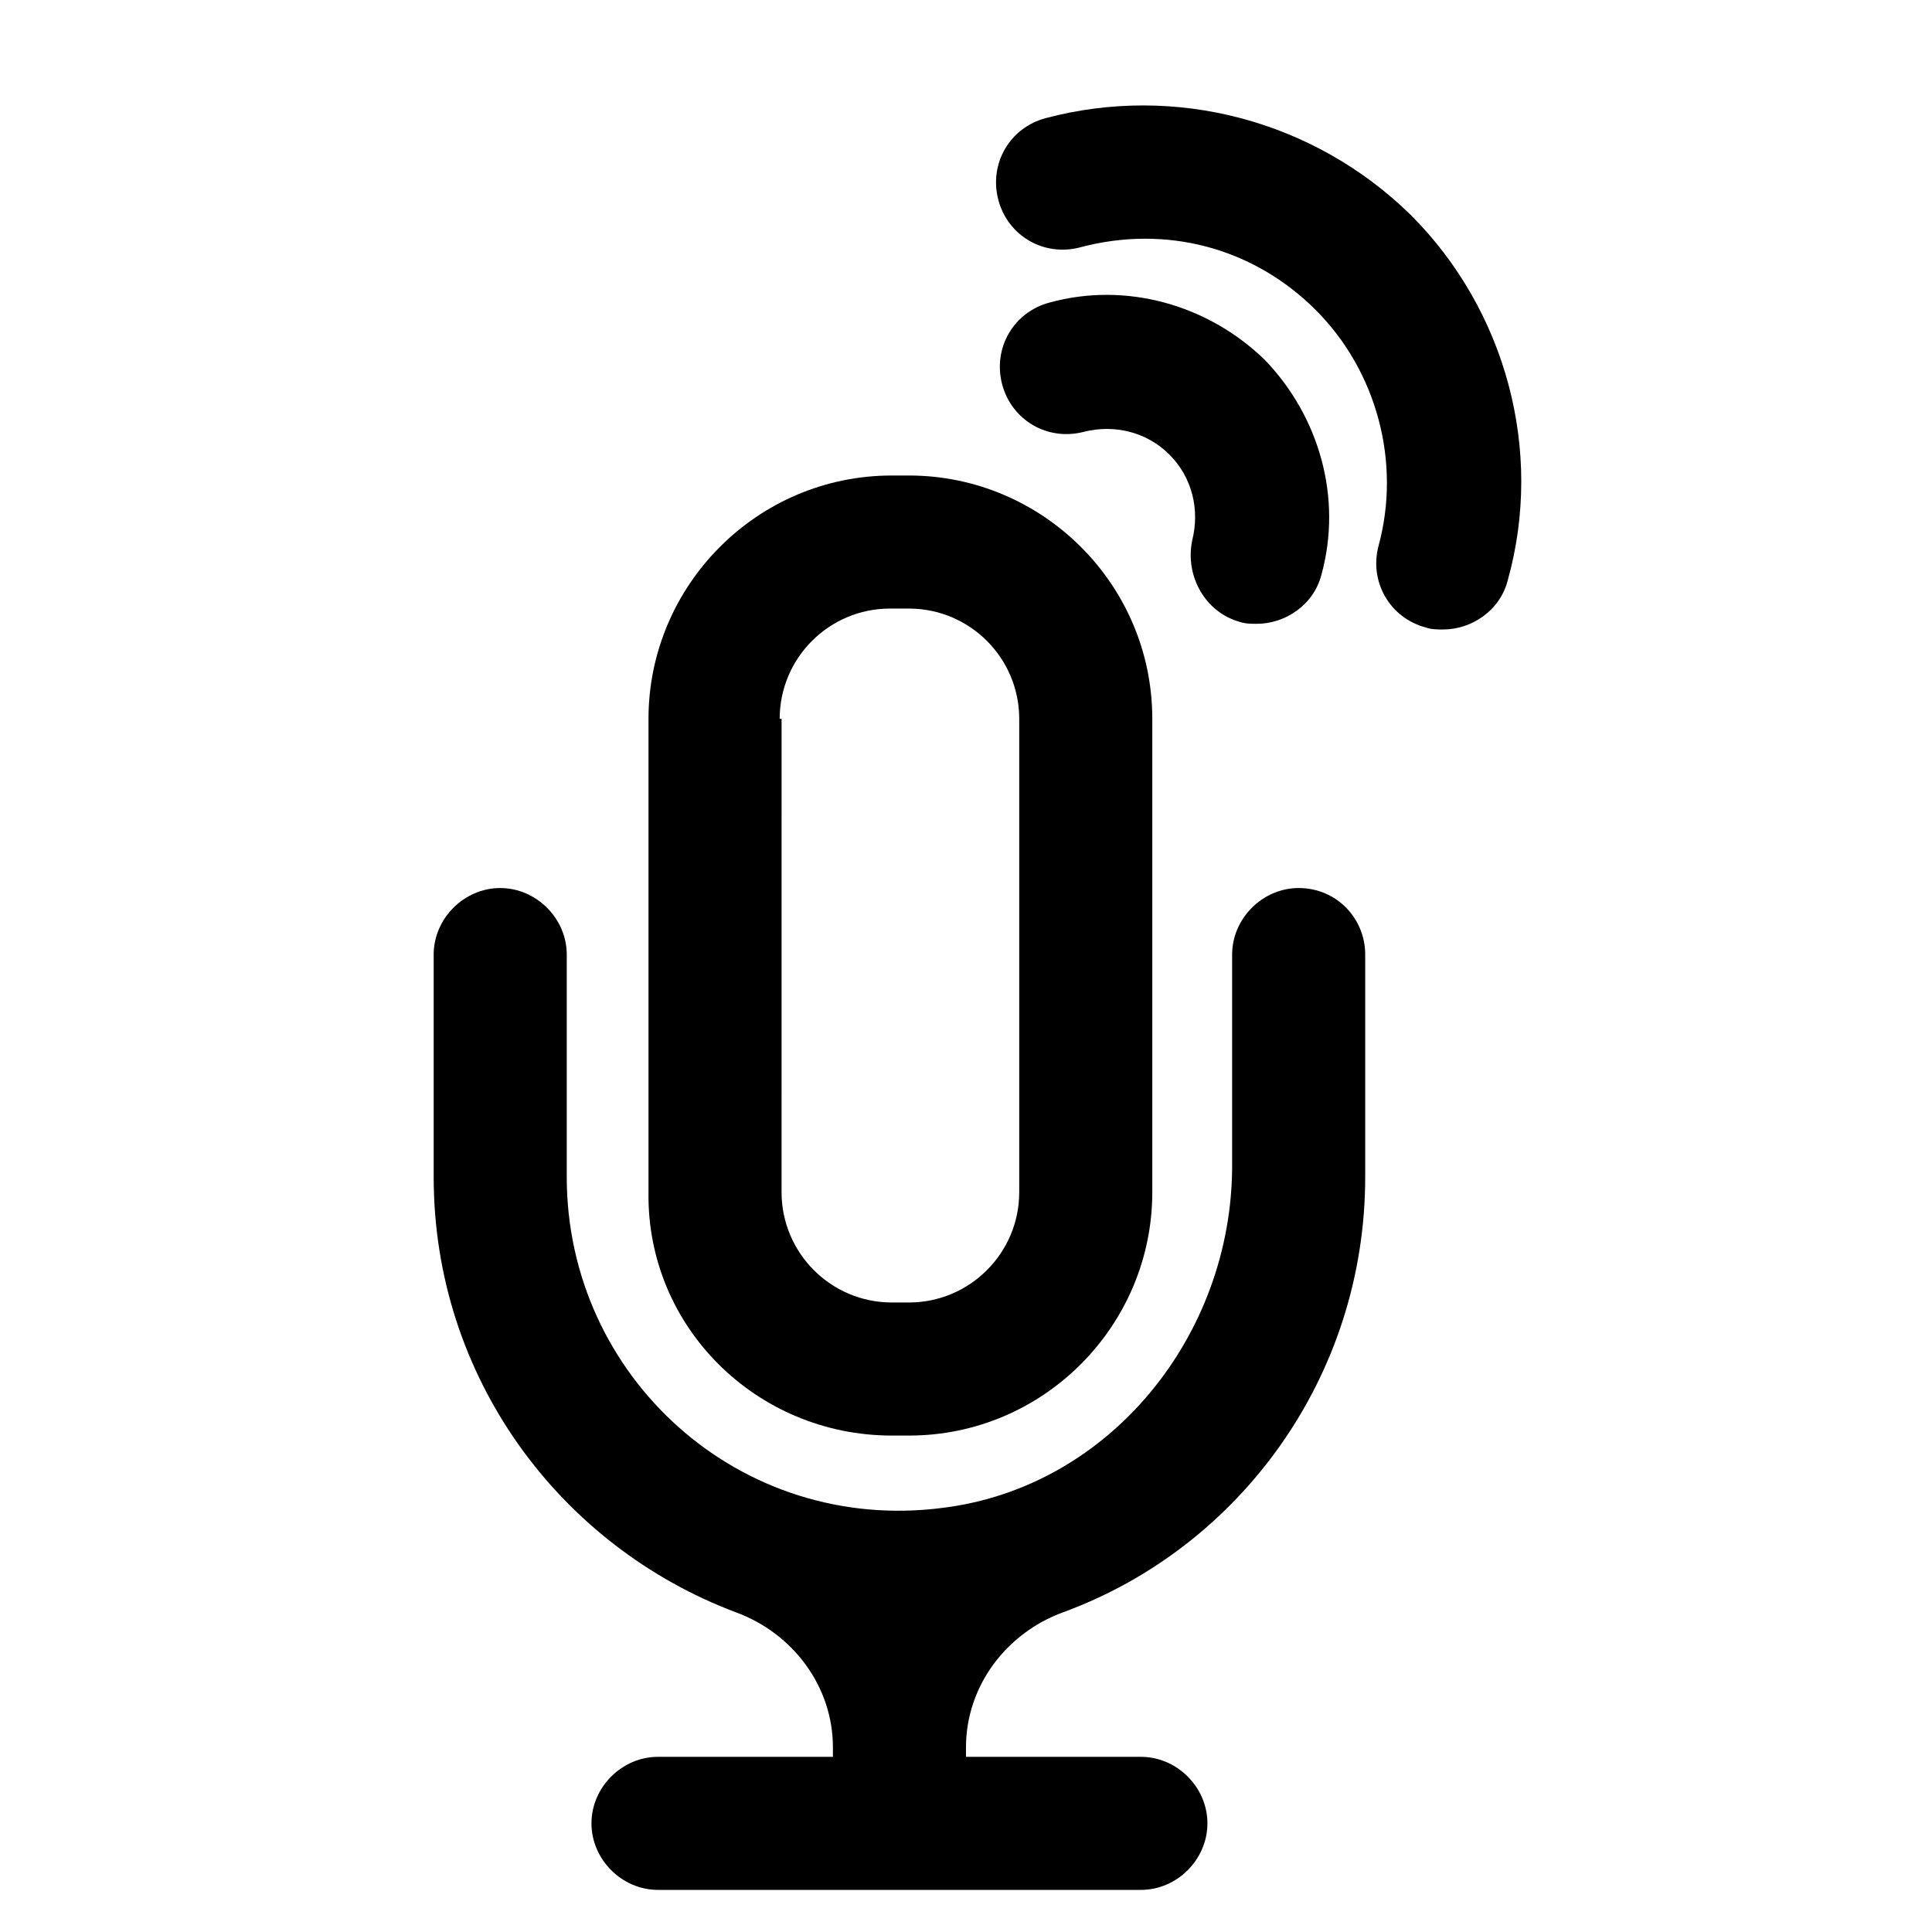
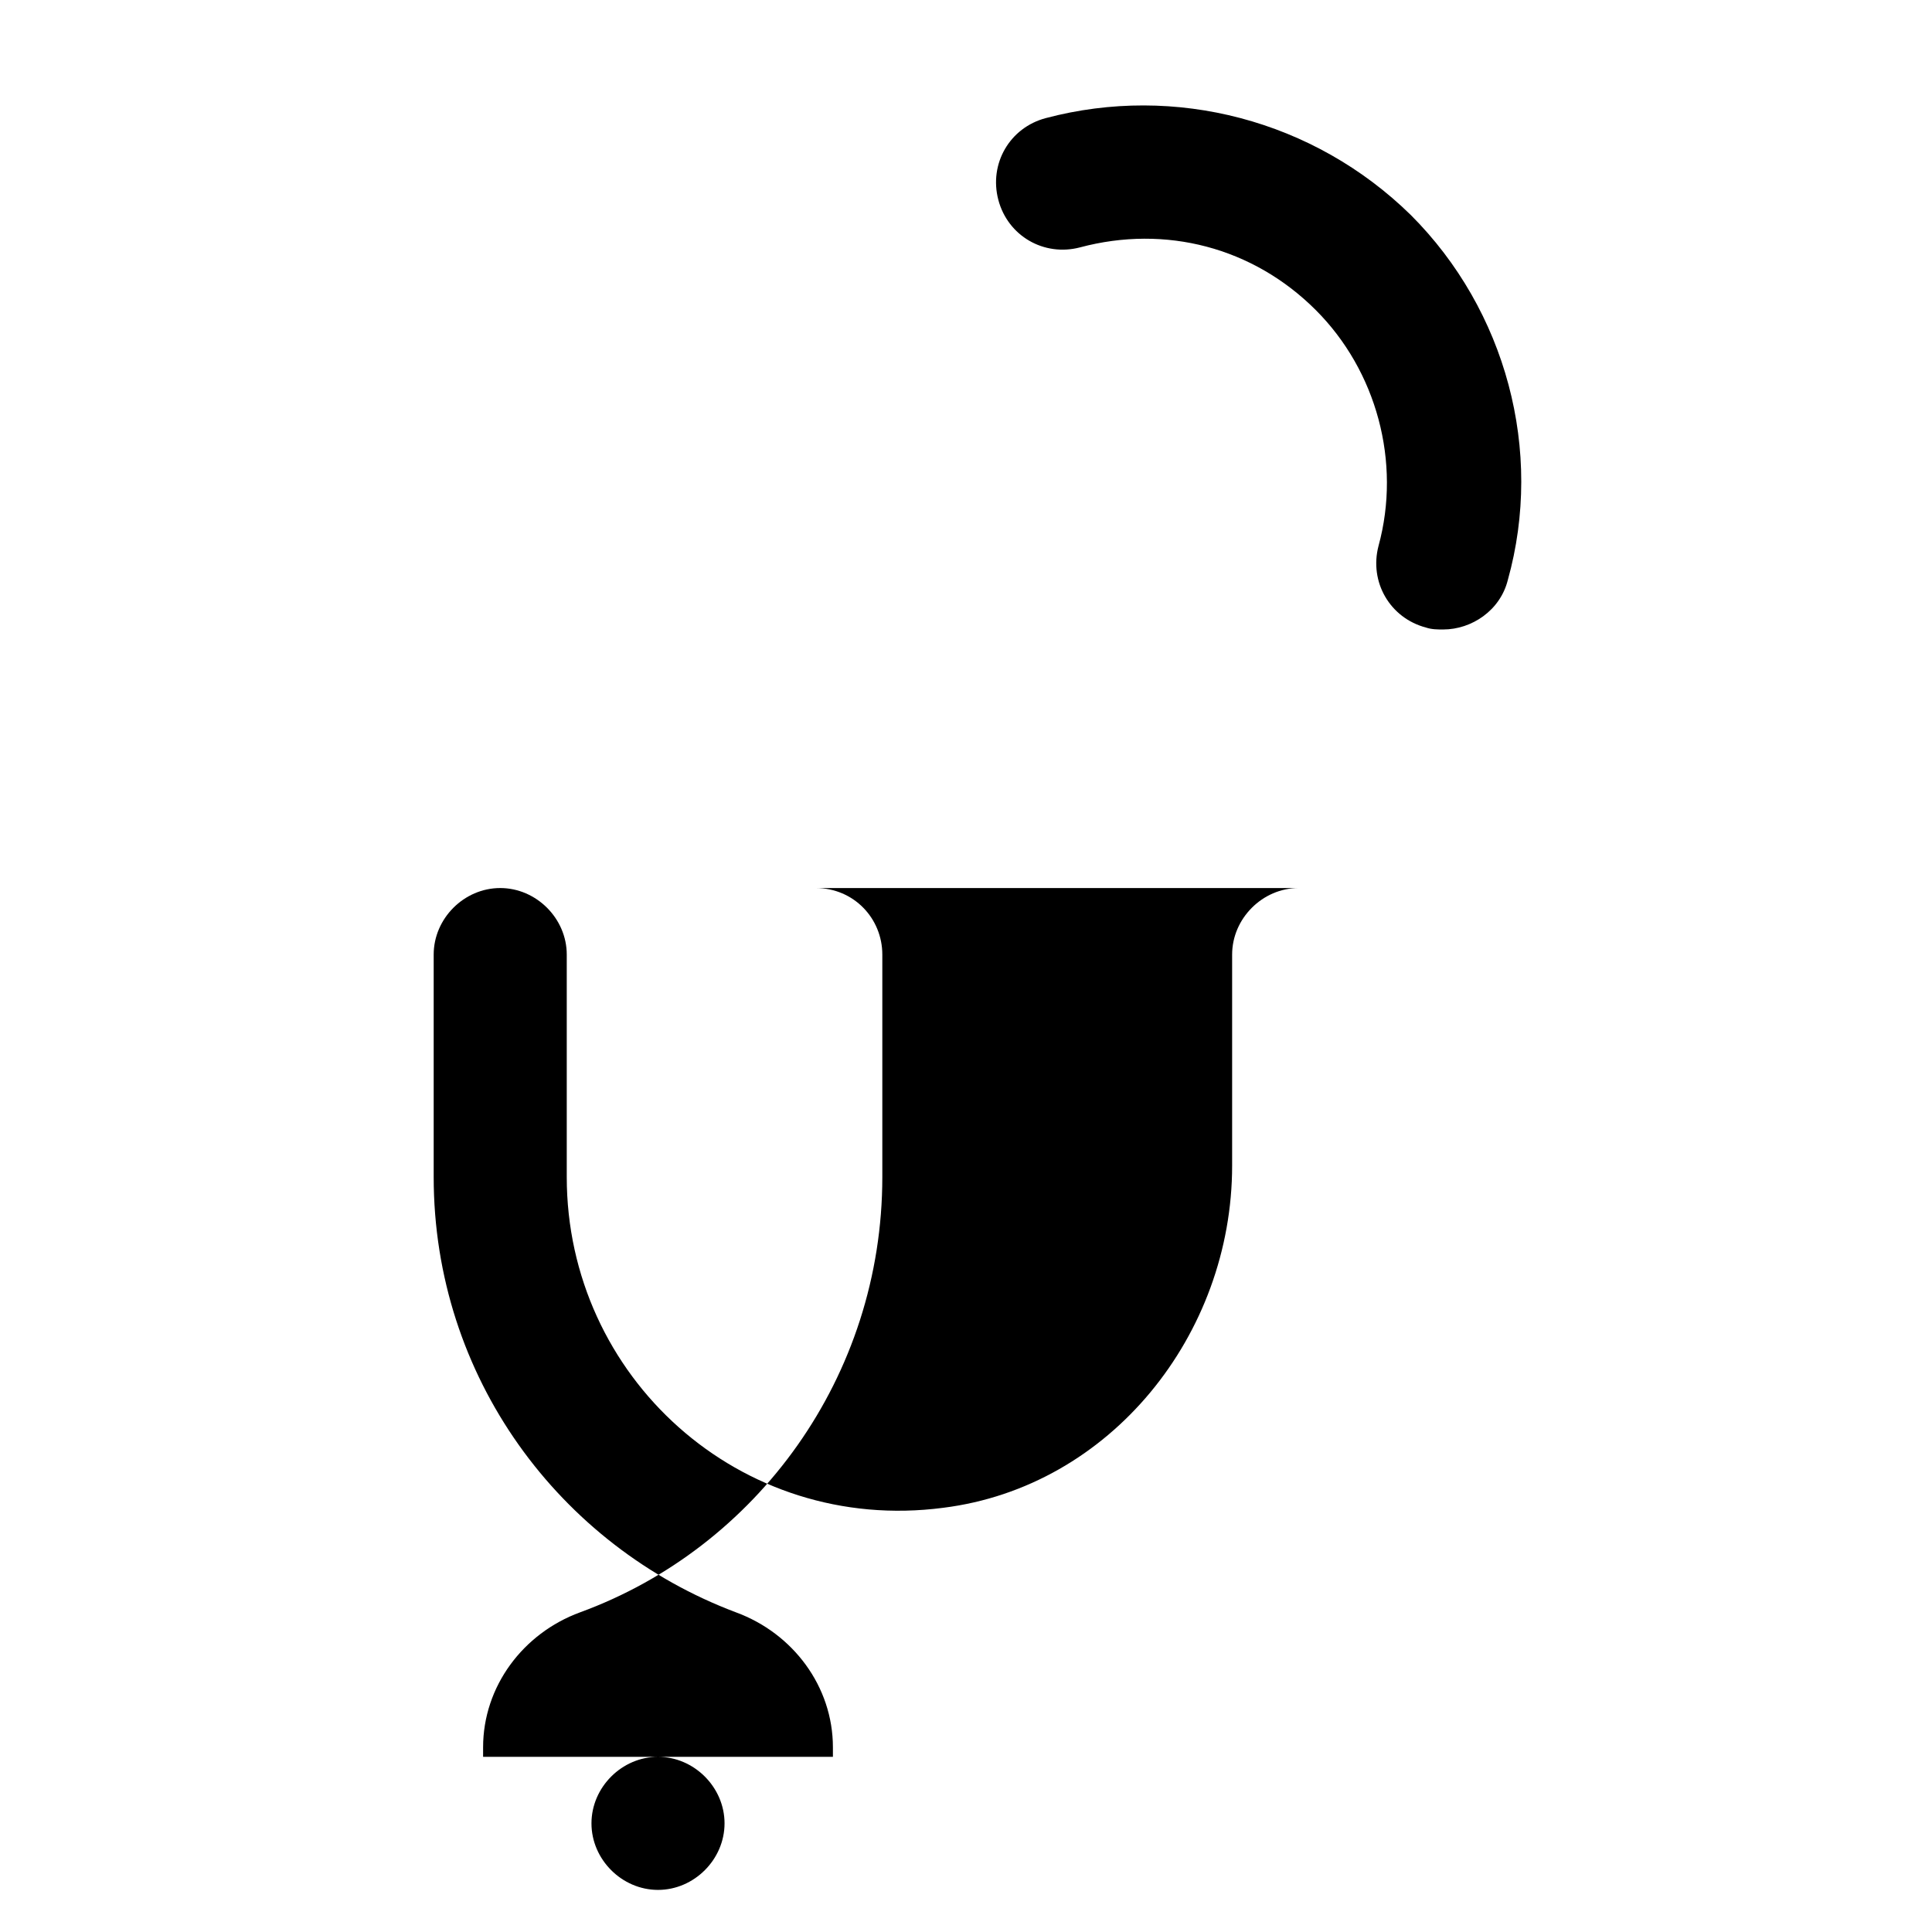
<svg xmlns="http://www.w3.org/2000/svg" fill="#000000" width="800px" height="800px" version="1.1" viewBox="144 144 512 512">
  <g>
-     <path d="m472.55 308.81c1.512 0.504 3.023 0.504 4.535 0.504 7.559 0 15.113-5.039 17.129-13.098 5.543-20.152-0.504-41.816-15.113-56.93-15.113-14.609-36.777-20.656-56.93-15.113-9.574 2.519-15.113 12.09-12.594 21.664 2.519 9.574 12.09 15.113 21.664 12.594 8.062-2.016 16.625 0 22.672 6.047 6.047 6.047 8.062 14.609 6.047 22.672-2.019 9.57 3.519 19.141 12.59 21.66z" />
    <path d="m517.89 200.99c-25.695-25.191-62.473-34.762-96.73-25.695-9.574 2.519-15.113 12.09-12.594 21.664 2.519 9.574 12.09 15.113 21.664 12.594 22.672-6.047 45.848 0 62.473 16.625 16.121 16.121 22.672 40.305 16.625 62.473-2.519 9.574 3.023 19.145 12.594 21.664 1.512 0.504 3.023 0.504 4.535 0.504 7.559 0 15.113-5.039 17.129-13.098 9.57-34.258-0.504-71.539-25.695-96.73z" />
-     <path d="m380.35 524.44h4.531c35.77 0 64.488-29.223 64.488-64.488v-125.45c0-35.77-29.223-64.488-64.488-64.488h-4.535c-35.77 0-64.488 29.223-64.488 64.488v125.45c-0.5 35.77 28.719 64.488 64.492 64.488zm-29.727-189.94c0-16.121 13.098-29.223 29.223-29.223h5.035c16.121 0 29.223 13.098 29.223 29.223v125.45c0 16.121-13.098 29.223-29.223 29.223h-4.535c-16.121 0-29.223-13.098-29.223-29.223l0.004-125.45z" />
-     <path d="m488.16 379.34c-9.574 0-17.633 8.062-17.633 17.633v55.922c0 44.84-32.242 85.145-76.578 90.688-53.906 7.051-99.754-34.766-99.754-87.664v-58.945c0-9.574-8.062-17.633-17.633-17.633-9.574 0-17.633 8.059-17.633 17.633v58.945c0 52.898 33.25 97.738 80.105 115.37 15.113 5.543 25.695 19.648 25.695 35.77v2.519h-46.352c-9.574 0-17.633 8.062-17.633 17.633 0 9.574 8.062 17.633 17.633 17.633h127.97c9.574 0 17.633-8.062 17.633-17.633 0-9.574-8.062-17.633-17.633-17.633h-46.352v-2.519c0-16.121 10.578-30.23 25.695-35.77 46.852-17.129 80.102-62.473 80.102-115.37v-58.945c0-9.574-7.555-17.633-17.633-17.633z" />
+     <path d="m488.16 379.34c-9.574 0-17.633 8.062-17.633 17.633v55.922c0 44.84-32.242 85.145-76.578 90.688-53.906 7.051-99.754-34.766-99.754-87.664v-58.945c0-9.574-8.062-17.633-17.633-17.633-9.574 0-17.633 8.059-17.633 17.633v58.945c0 52.898 33.25 97.738 80.105 115.37 15.113 5.543 25.695 19.648 25.695 35.77v2.519h-46.352c-9.574 0-17.633 8.062-17.633 17.633 0 9.574 8.062 17.633 17.633 17.633c9.574 0 17.633-8.062 17.633-17.633 0-9.574-8.062-17.633-17.633-17.633h-46.352v-2.519c0-16.121 10.578-30.23 25.695-35.77 46.852-17.129 80.102-62.473 80.102-115.37v-58.945c0-9.574-7.555-17.633-17.633-17.633z" />
  </g>
</svg>